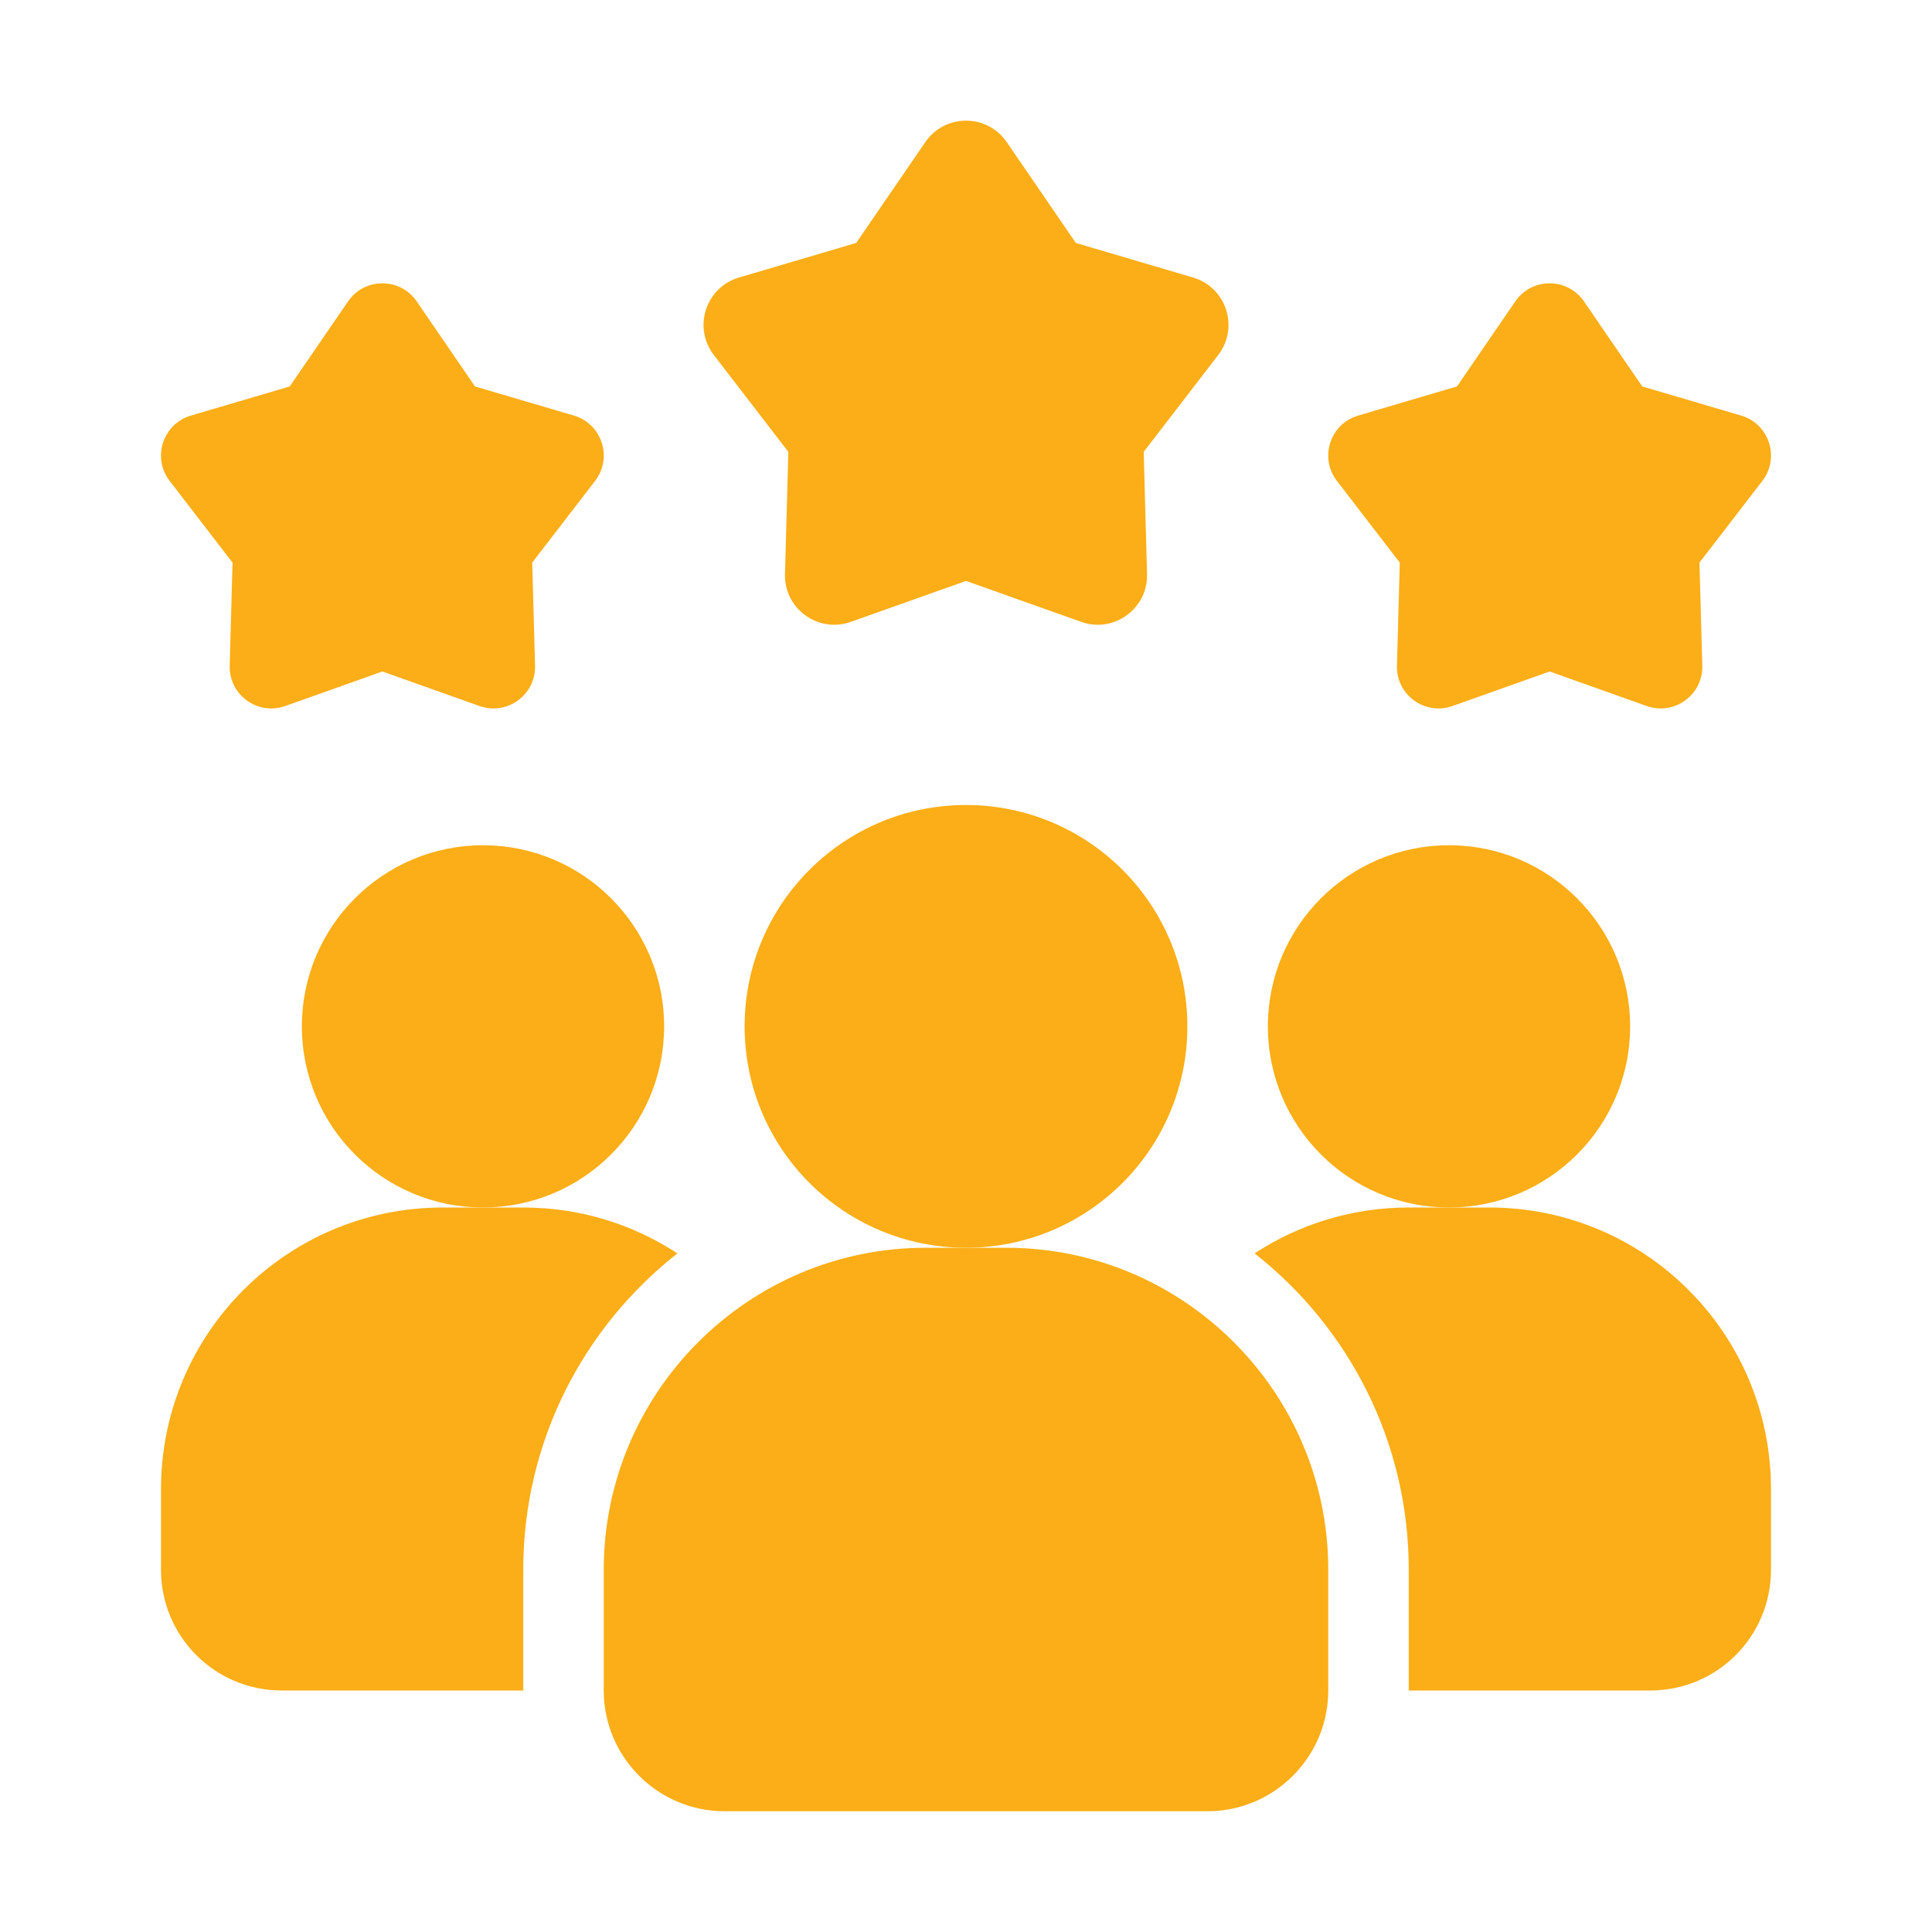
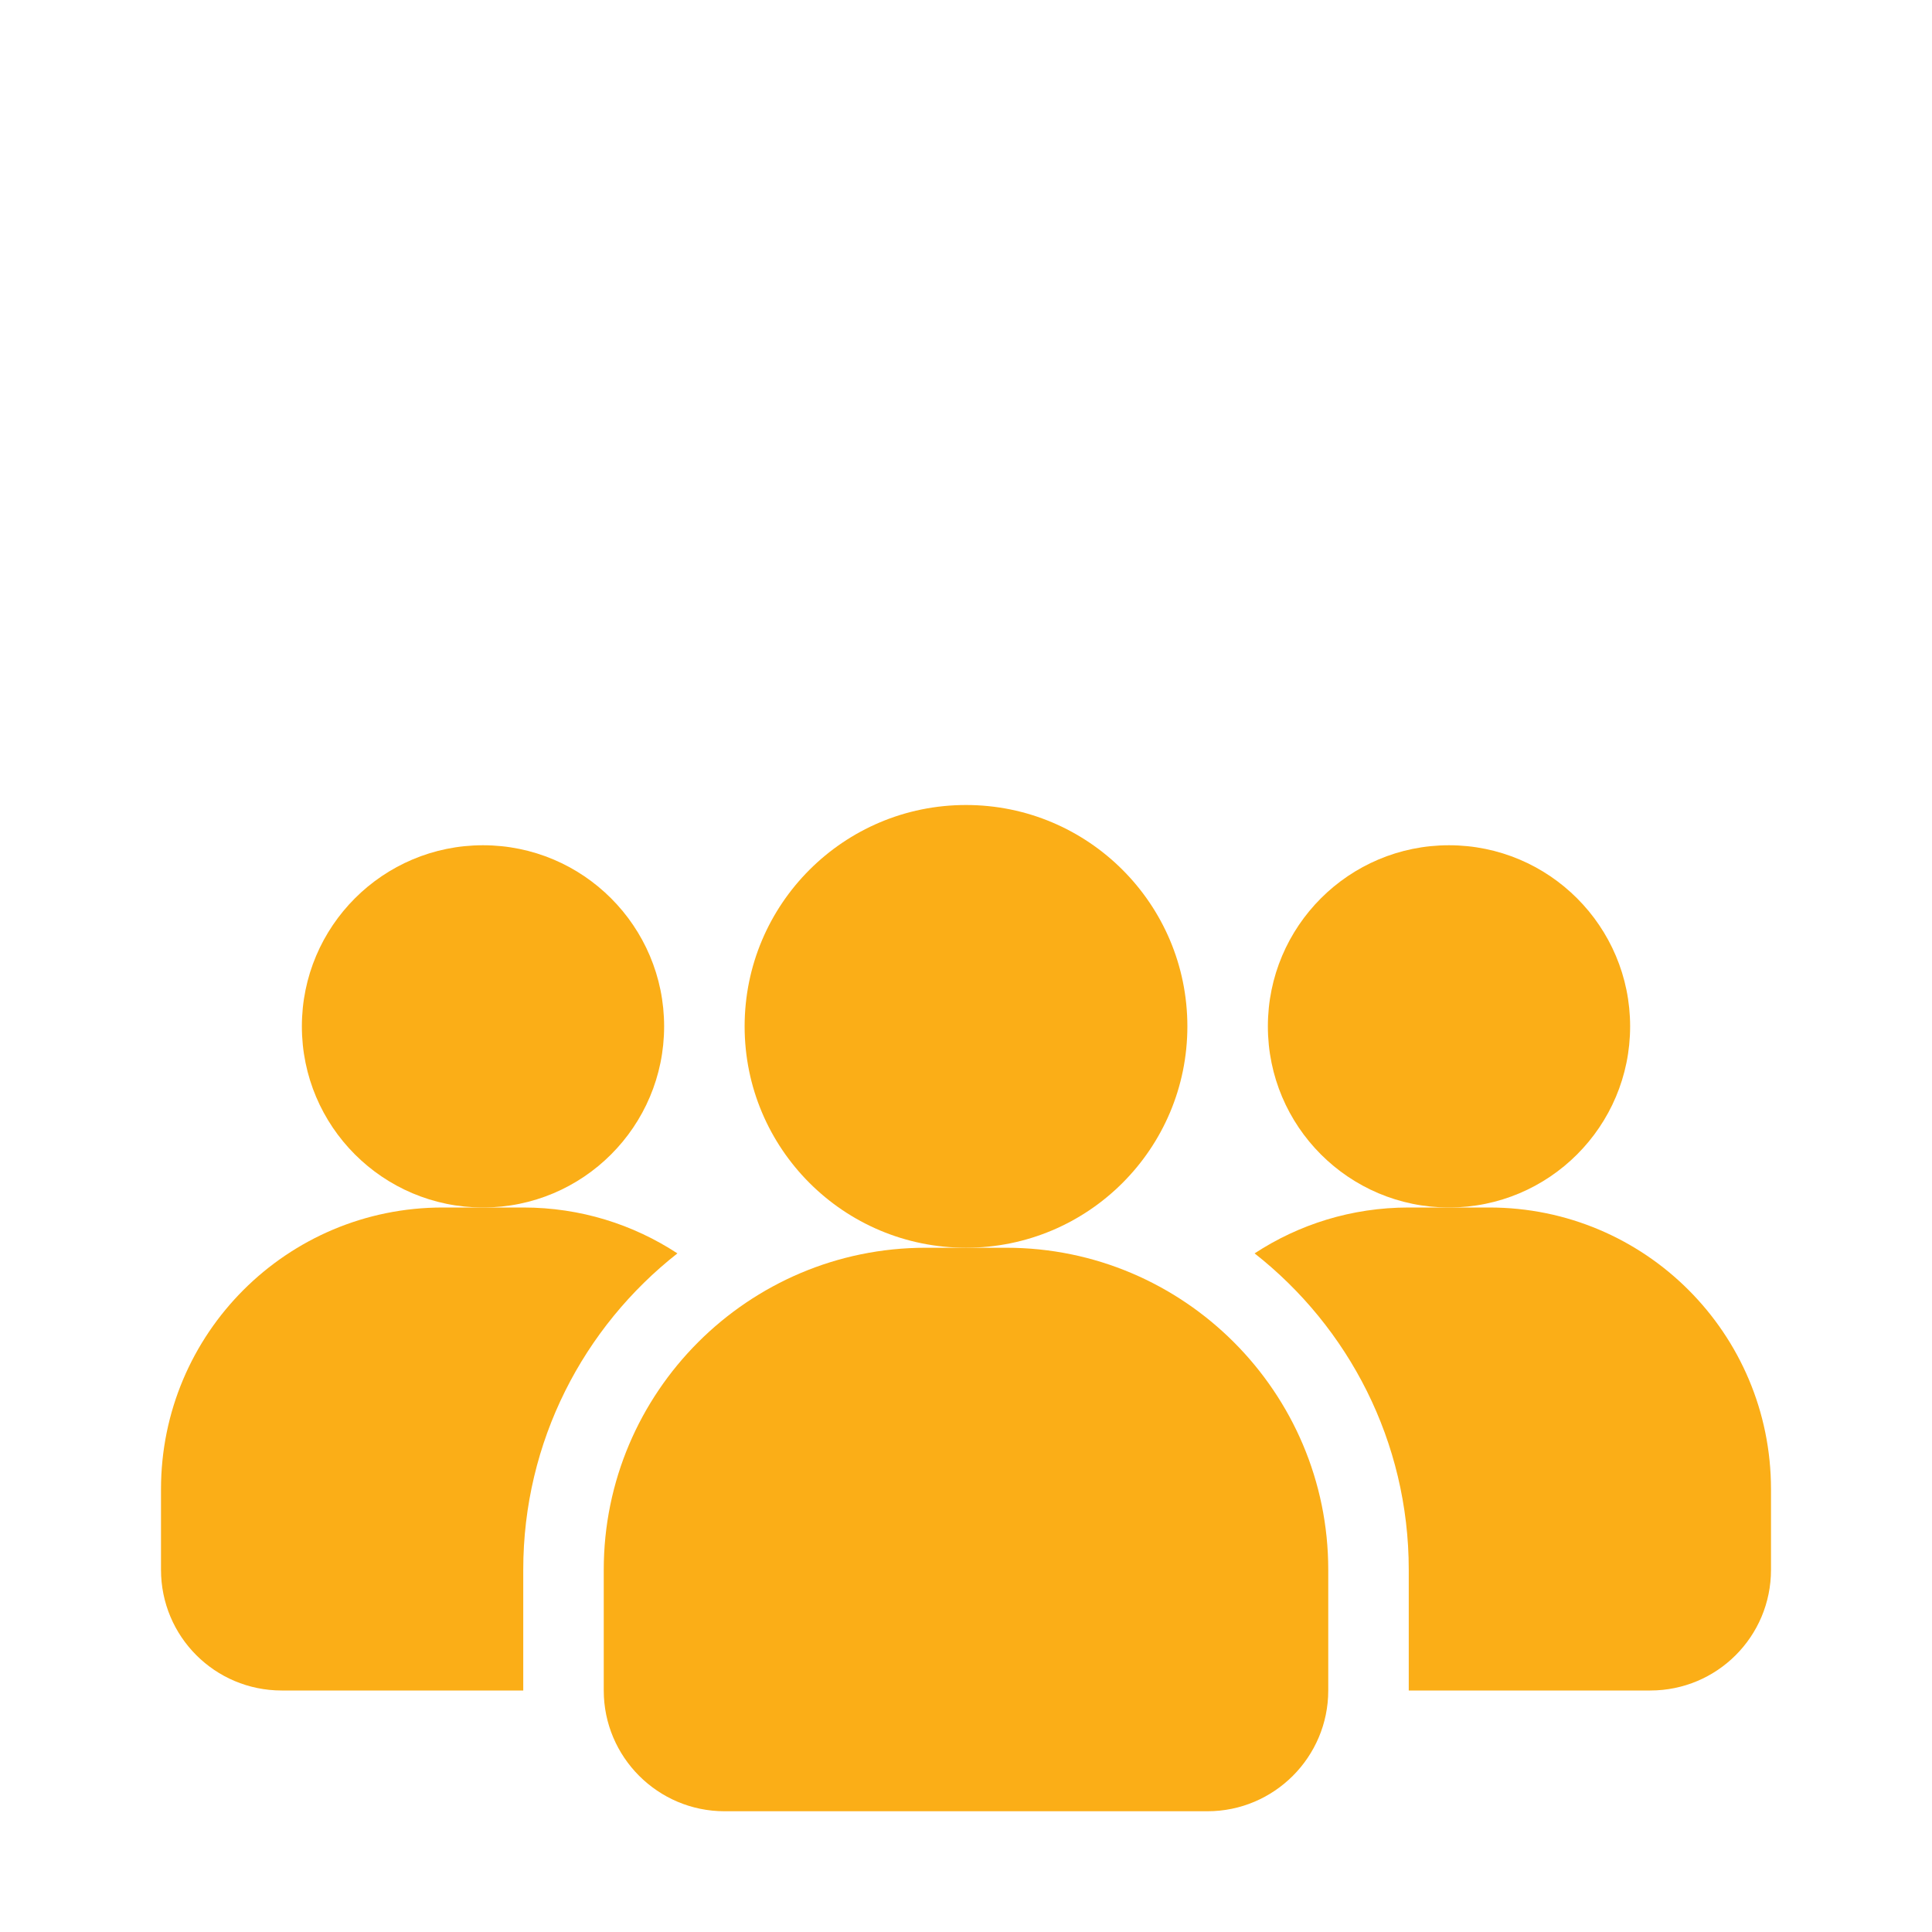
<svg xmlns="http://www.w3.org/2000/svg" width="48" height="48" viewBox="0 0 48 48" fill="none">
  <path d="M16.83 31.14C14.5 32.97 13 35.81 13 39V42H7C5.34 42 4 40.66 4 39V37C4 33.13 7.13 30 11 30H13C14.42 30 15.73 30.42 16.83 31.14Z" fill="#FBAE17" />
  <path d="M36 30C38.485 30 40.5 27.985 40.5 25.5C40.5 23.015 38.485 21 36 21C33.515 21 31.5 23.015 31.5 25.5C31.5 27.985 33.515 30 36 30Z" fill="#FBAE17" />
  <path d="M12 30C14.485 30 16.5 27.985 16.5 25.5C16.5 23.015 14.485 21 12 21C9.515 21 7.5 23.015 7.5 25.5C7.5 27.985 9.515 30 12 30Z" fill="#FBAE17" />
  <path d="M44 37V39C44 40.66 42.66 42 41 42H35V39C35 35.81 33.5 32.97 31.17 31.14C32.27 30.42 33.58 30 35 30H37C40.87 30 44 33.13 44 37Z" fill="#FBAE17" />
  <path d="M24 31C27.038 31 29.5 28.538 29.5 25.5C29.5 22.462 27.038 20 24 20C20.962 20 18.5 22.462 18.5 25.5C18.5 28.538 20.962 31 24 31Z" fill="#FBAE17" />
  <path d="M25 31H23C18.589 31 15 34.589 15 39V42C15 43.654 16.346 45 18 45H30C31.654 45 33 43.654 33 42V39C33 34.589 29.411 31 25 31Z" fill="#FBAE17" />
-   <path d="M38.5 16.683L36.087 17.541C35.402 17.784 34.687 17.265 34.707 16.538L34.777 13.978L33.215 11.948C32.772 11.372 33.045 10.531 33.742 10.325L36.199 9.601L37.647 7.488C38.058 6.889 38.942 6.889 39.353 7.488L40.801 9.601L43.258 10.325C43.955 10.53 44.228 11.372 43.785 11.948L42.223 13.978L42.293 16.538C42.313 17.264 41.597 17.784 40.913 17.541L38.5 16.683Z" fill="#FBAE17" />
-   <path d="M9.5 16.683L7.087 17.541C6.402 17.784 5.687 17.265 5.707 16.538L5.777 13.978L4.215 11.948C3.772 11.372 4.045 10.531 4.742 10.325L7.199 9.601L8.647 7.488C9.058 6.889 9.942 6.889 10.353 7.488L11.801 9.601L14.258 10.325C14.955 10.53 15.228 11.372 14.785 11.948L13.223 13.978L13.293 16.538C13.313 17.264 12.597 17.784 11.913 17.541L9.5 16.683Z" fill="#FBAE17" />
-   <path d="M24 14.433L21.139 15.45C20.327 15.739 19.479 15.122 19.503 14.261L19.586 11.226L17.734 8.819C17.209 8.136 17.533 7.139 18.359 6.895L21.272 6.036L22.989 3.531C23.476 2.82 24.525 2.82 25.012 3.531L26.729 6.036L29.642 6.895C30.468 7.139 30.792 8.136 30.267 8.819L28.415 11.226L28.498 14.261C28.522 15.122 27.673 15.739 26.862 15.45L24 14.433Z" fill="#FBAE17" />
</svg>